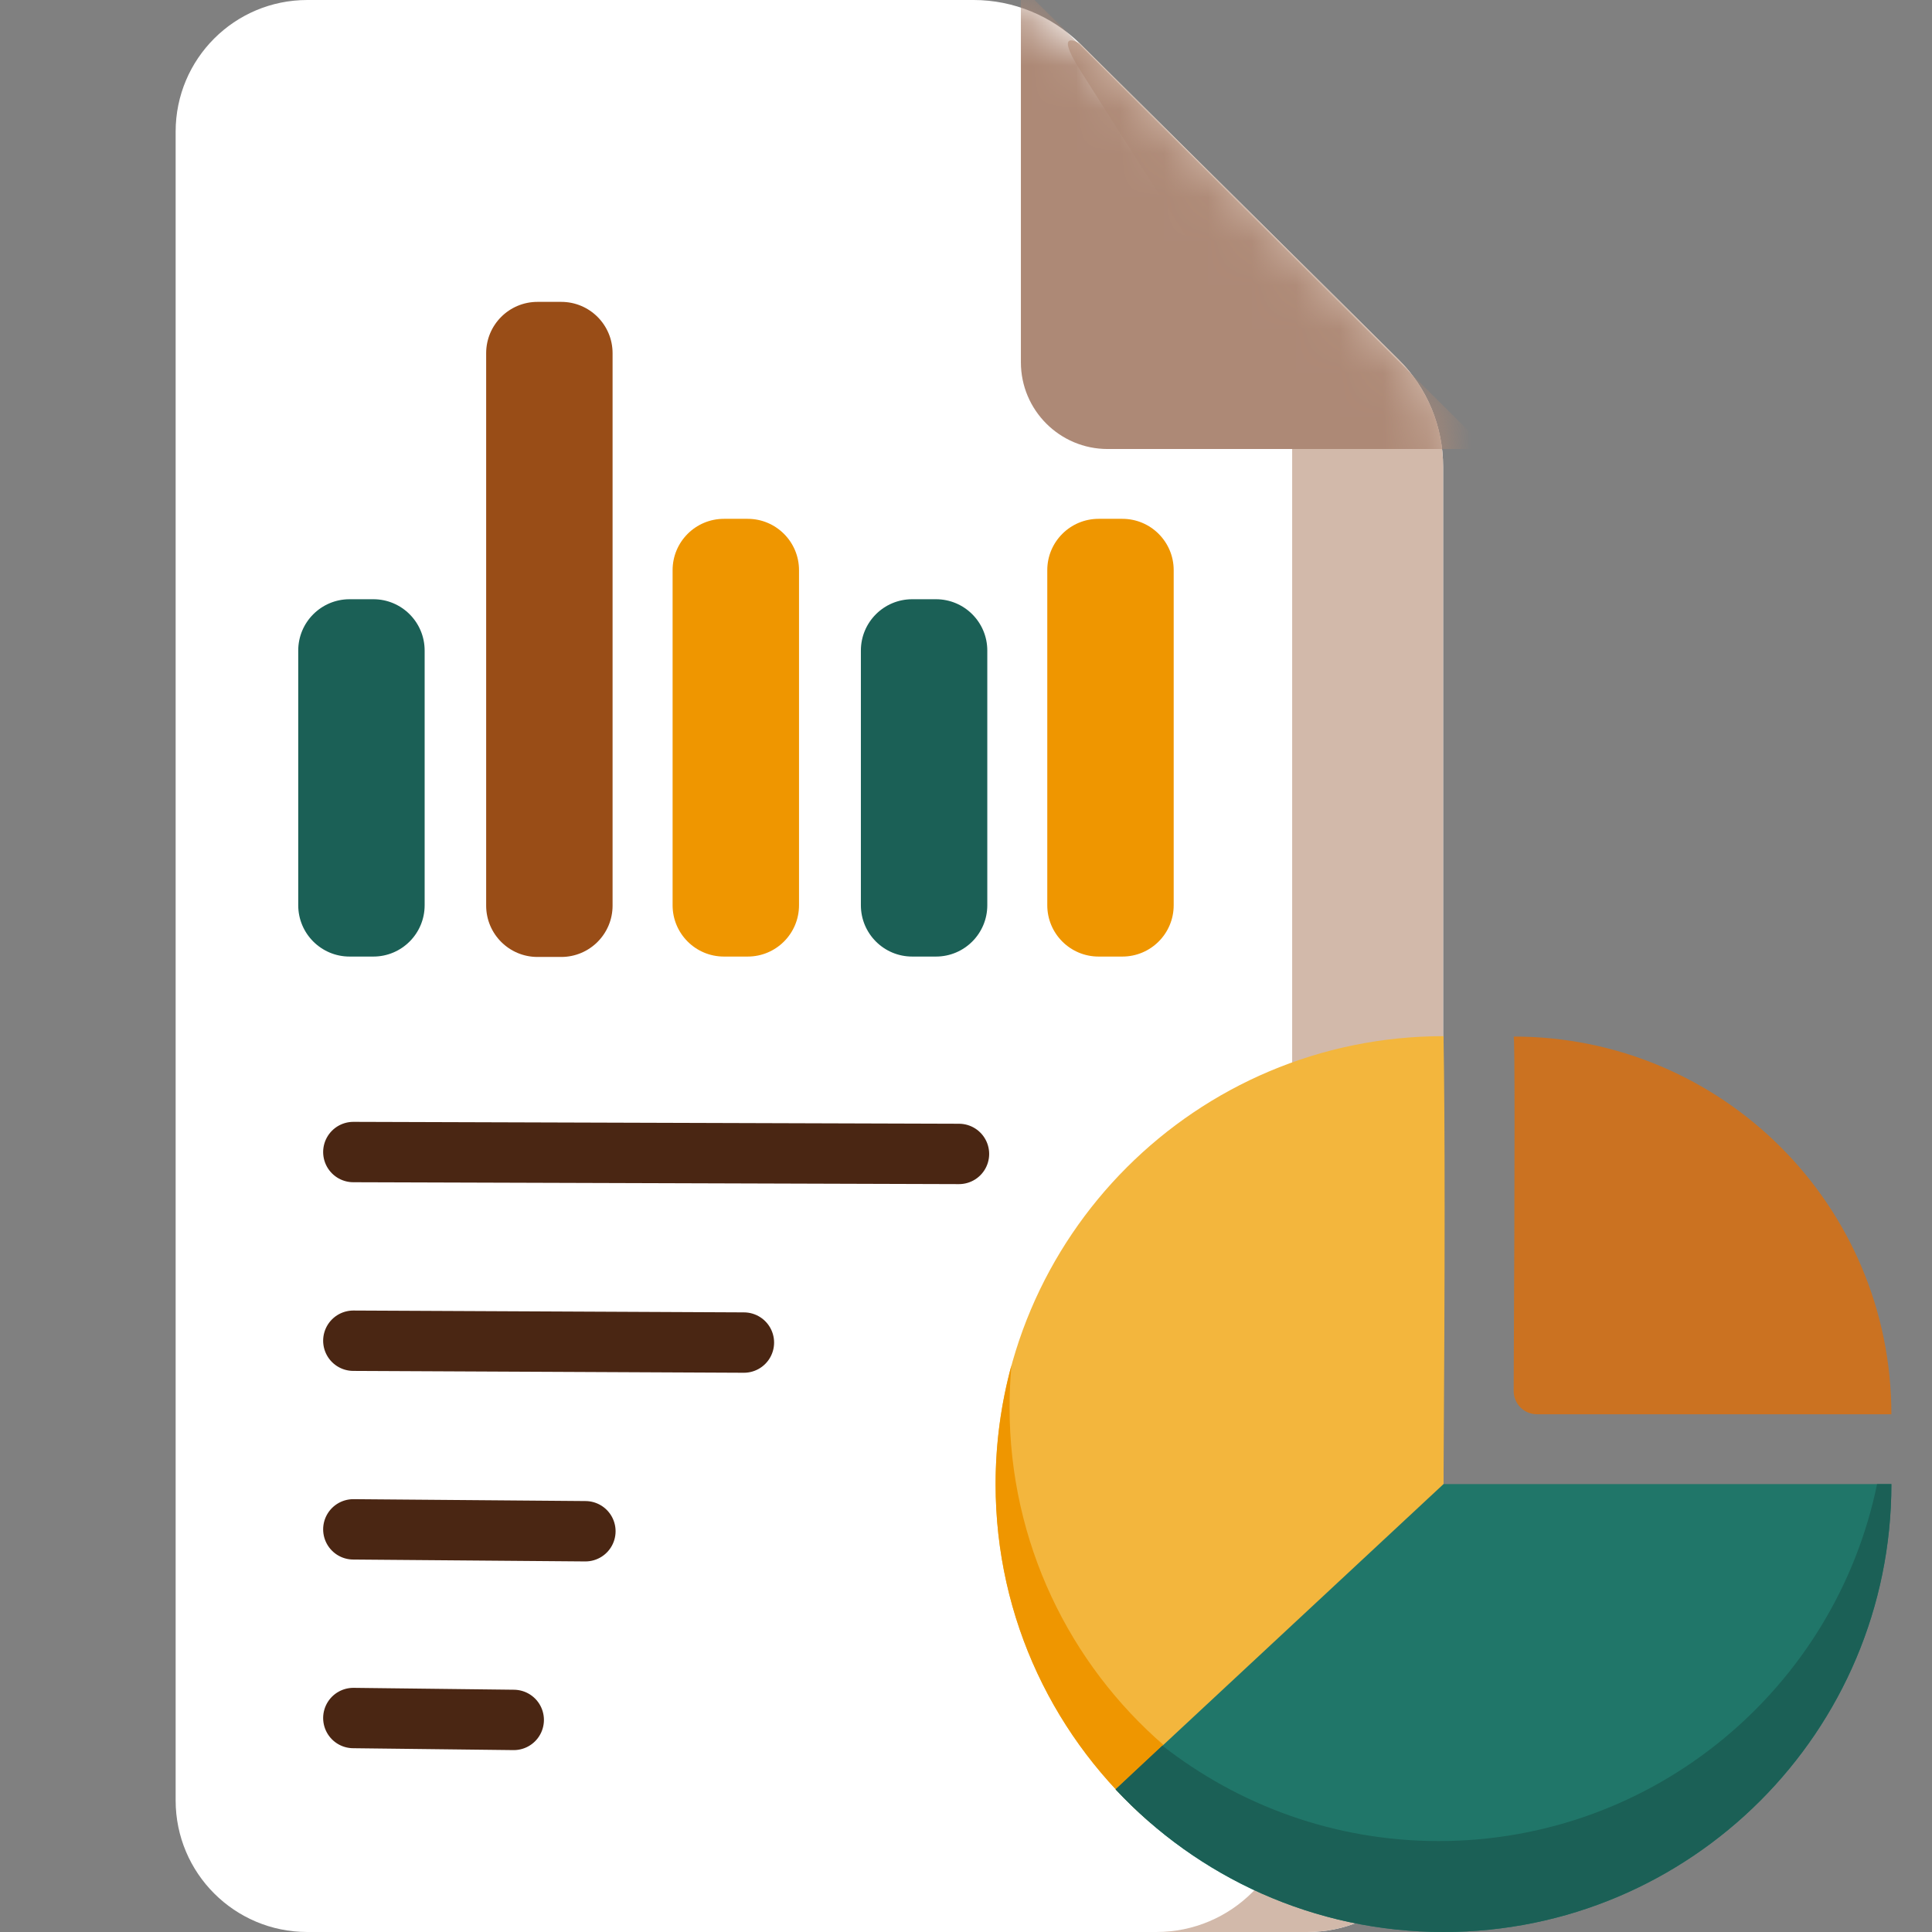
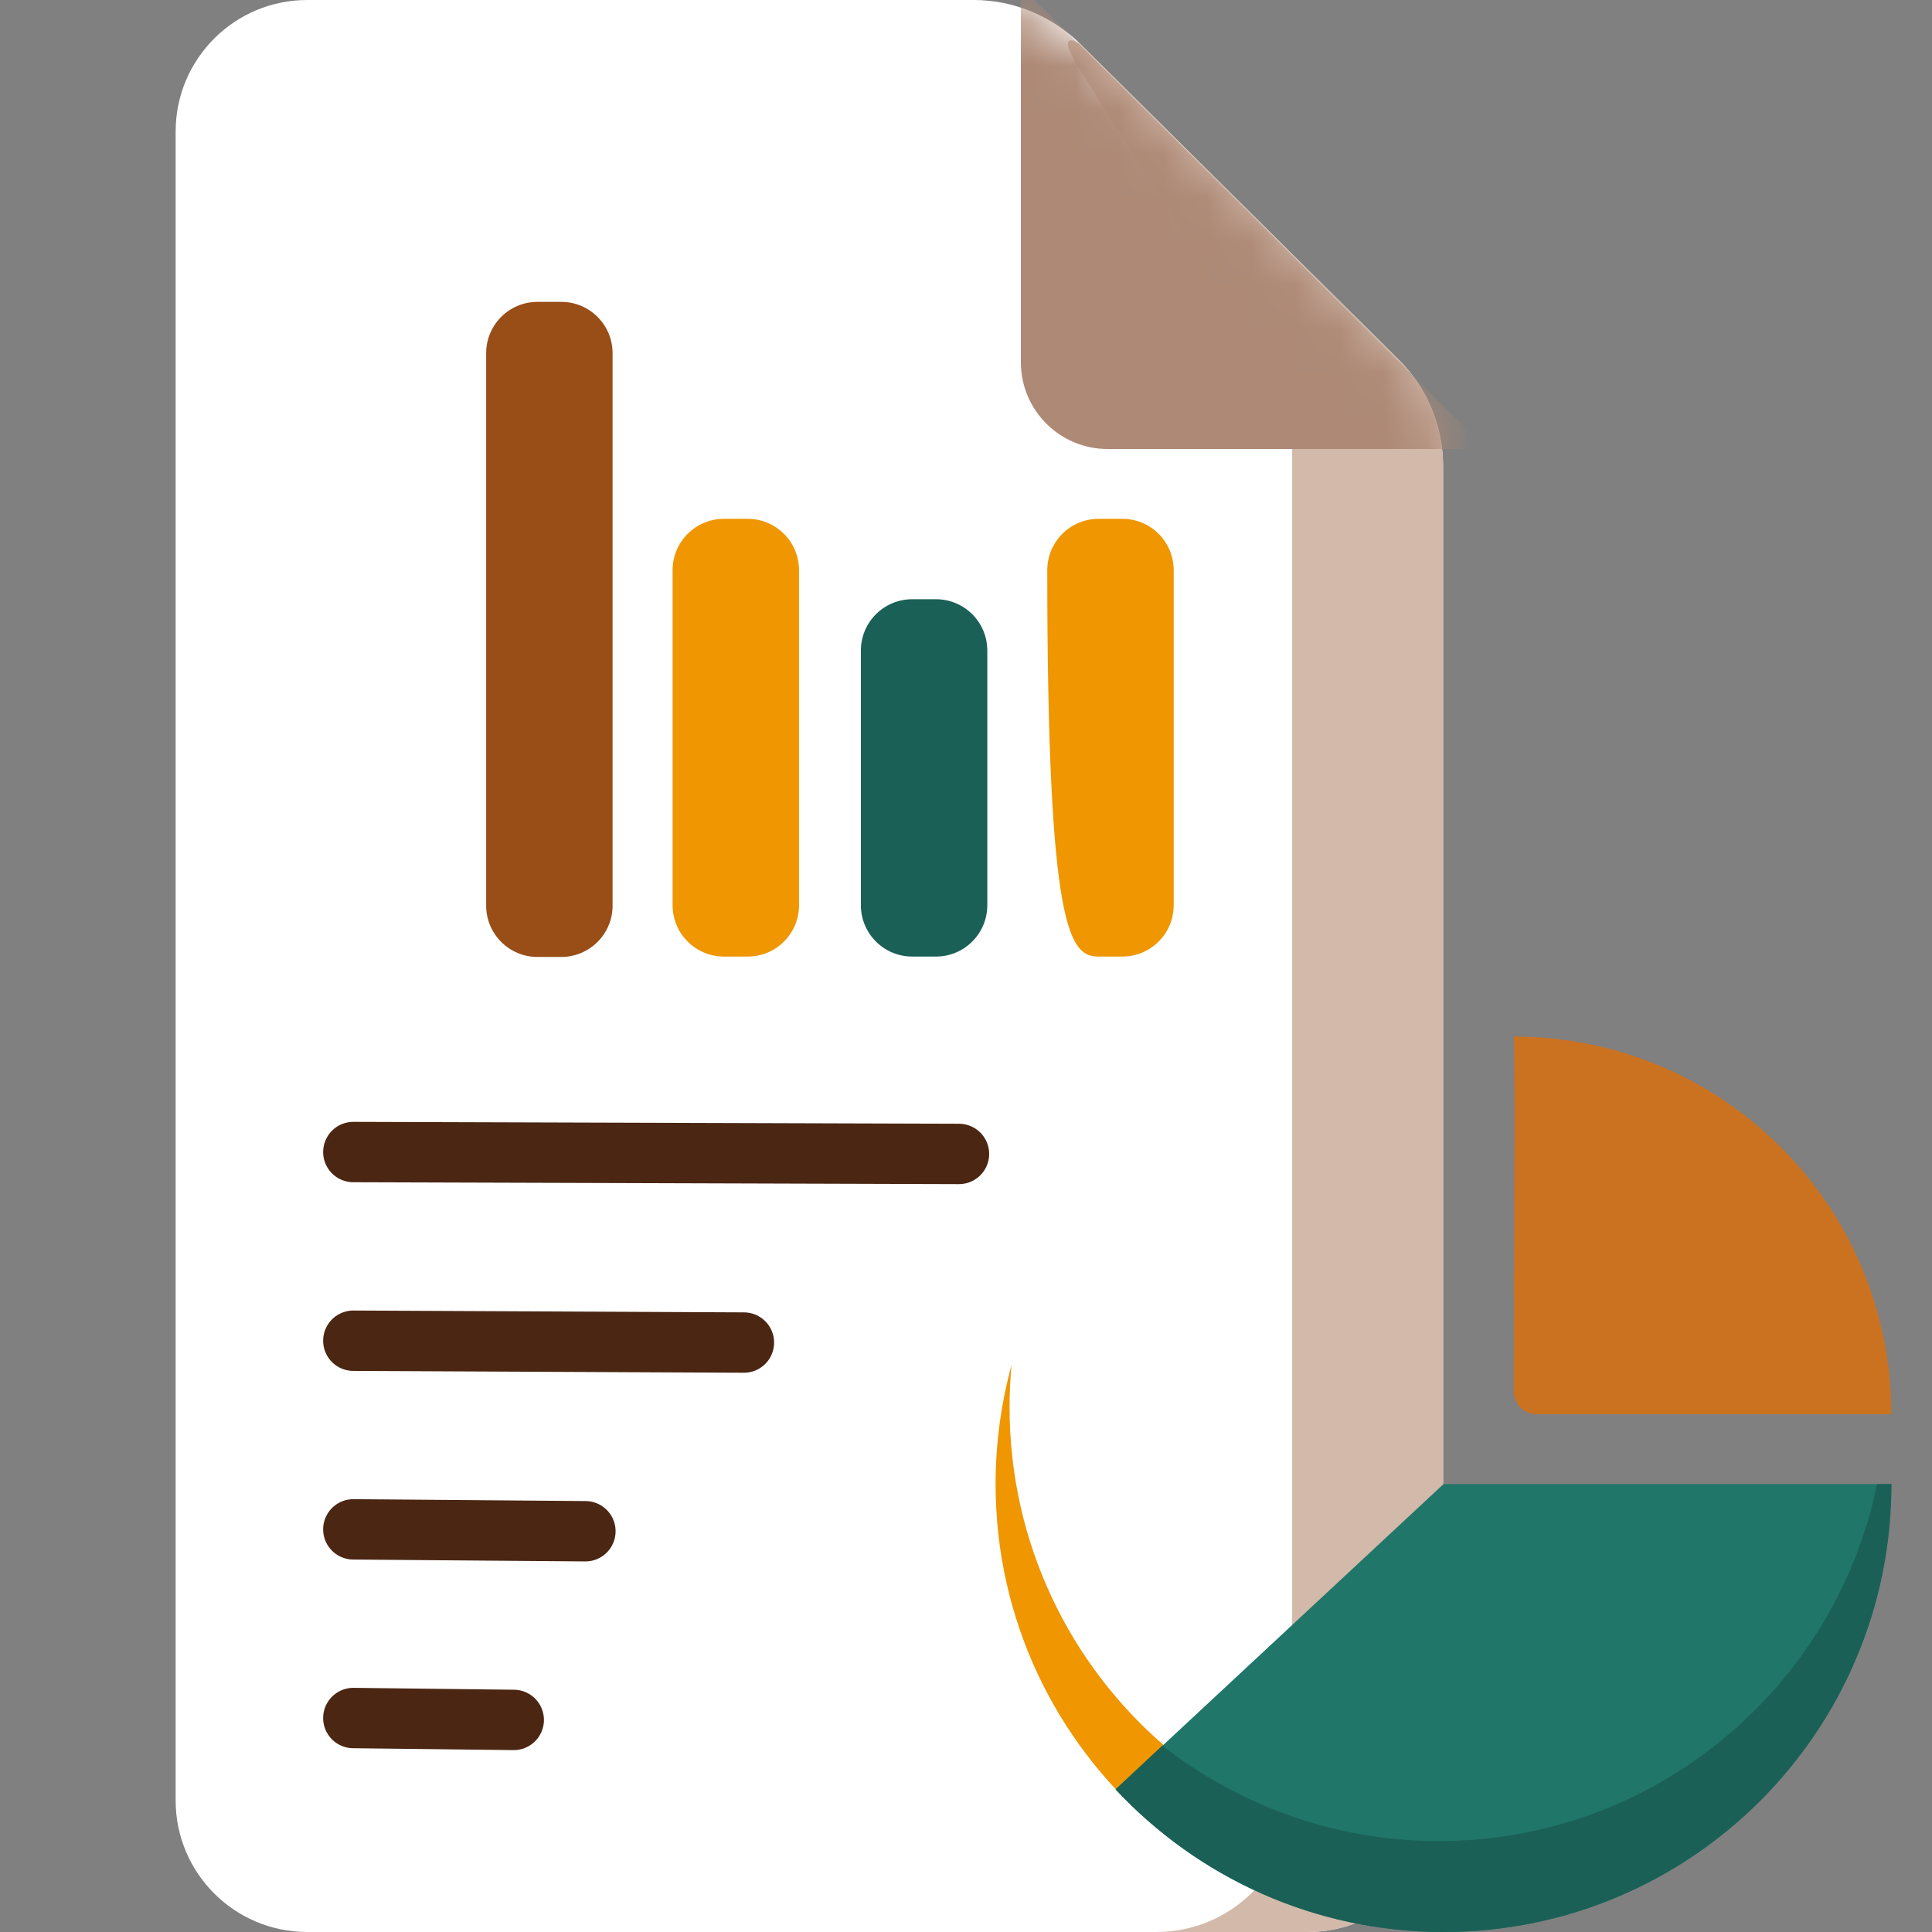
<svg xmlns="http://www.w3.org/2000/svg" width="44" height="44" viewBox="0 0 44 44" fill="none">
  <rect x="0" y="0" width="44" height="44" fill="#808080" stroke="none" />
  <path fill-rule="evenodd" clip-rule="evenodd" d="M6.999 0H22.176C23.078 0 23.955 0.361 24.599 0.997L31.852 8.19C32.505 8.834 32.866 9.711 32.866 10.63V40.906C32.866 42.616 31.483 44 29.773 44H6.999C5.341 44 4 42.659 4 41.001V2.999C4 1.341 5.341 0 6.999 0Z" fill="white" />
  <path fill-rule="evenodd" clip-rule="evenodd" d="M24.599 0.997L31.852 8.19C32.505 8.834 32.866 9.711 32.866 10.63V40.906C32.866 42.616 31.482 44 29.772 44H26.335C28.045 44 29.428 42.616 29.428 40.906V10.201C29.428 9.548 29.239 8.912 28.895 8.362L24.599 1.598C23.971 0.602 24.599 0.997 24.599 0.997Z" fill="#D2B9AA" />
  <mask id="mask0_506_2479" style="mask-type:luminance" maskUnits="userSpaceOnUse" x="4" y="0" width="29" height="44">
    <path d="M7.094 0H22.184C23.087 0 23.963 0.361 24.608 0.997L31.861 8.19C32.514 8.834 32.875 9.711 32.875 10.63V40.906C32.875 42.616 31.491 44 29.781 44H7.094C5.384 44 4 42.616 4 40.906V3.094C4 1.384 5.384 0 7.094 0Z" fill="white" />
  </mask>
  <g mask="url(#mask0_506_2479)">
    <path fill-rule="evenodd" clip-rule="evenodd" d="M23.25 -0.309V8.25C23.25 9.341 24.135 10.226 25.226 10.226H33.863L23.25 -0.309Z" fill="#AD8976" />
  </g>
  <path d="M8.047 26.237L21.84 26.28" stroke="#4A2613" stroke-width="1.375" stroke-linecap="round" />
  <path d="M8.047 30.534L16.942 30.576" stroke="#4A2613" stroke-width="1.375" stroke-linecap="round" />
  <path d="M8.047 34.83L13.332 34.873" stroke="#4A2613" stroke-width="1.375" stroke-linecap="round" />
  <path d="M8.047 39.127L11.7 39.17" stroke="#4A2613" stroke-width="1.375" stroke-linecap="round" />
-   <path d="M25.561 11.816H25.02C24.374 11.816 23.851 12.34 23.851 12.985V20.616C23.851 21.262 24.374 21.785 25.02 21.785H25.561C26.207 21.785 26.73 21.262 26.73 20.616V12.985C26.73 12.34 26.207 11.816 25.561 11.816Z" fill="#EF9600" />
+   <path d="M25.561 11.816H25.02C24.374 11.816 23.851 12.34 23.851 12.985C23.851 21.262 24.374 21.785 25.02 21.785H25.561C26.207 21.785 26.73 21.262 26.73 20.616V12.985C26.73 12.34 26.207 11.816 25.561 11.816Z" fill="#EF9600" />
  <path d="M21.316 13.647H20.775C20.129 13.647 19.606 14.17 19.606 14.816V20.616C19.606 21.262 20.129 21.785 20.775 21.785H21.316C21.962 21.785 22.485 21.262 22.485 20.616V14.816C22.485 14.17 21.962 13.647 21.316 13.647Z" fill="#1B6056" />
  <path d="M17.028 11.816H16.487C15.841 11.816 15.318 12.34 15.318 12.985V20.616C15.318 21.262 15.841 21.785 16.487 21.785H17.028C17.674 21.785 18.197 21.262 18.197 20.616V12.985C18.197 12.34 17.674 11.816 17.028 11.816Z" fill="#EF9600" />
  <path d="M12.782 6.875H12.241C11.595 6.875 11.072 7.398 11.072 8.044V20.625C11.072 21.27 11.595 21.794 12.241 21.794H12.782C13.428 21.794 13.951 21.27 13.951 20.625V8.044C13.951 7.398 13.428 6.875 12.782 6.875Z" fill="#994D17" />
-   <path d="M8.503 13.647H7.961C7.316 13.647 6.792 14.17 6.792 14.816V20.616C6.792 21.262 7.316 21.785 7.961 21.785H8.503C9.148 21.785 9.671 21.262 9.671 20.616V14.816C9.671 14.17 9.148 13.647 8.503 13.647Z" fill="#1B6056" />
-   <path fill-rule="evenodd" clip-rule="evenodd" d="M32.875 33.799C32.909 28.892 32.909 25.489 32.875 23.598C27.246 23.598 22.674 28.162 22.674 33.799C22.674 36.884 24.04 39.651 26.206 41.516C26.386 41.68 28.612 39.102 32.875 33.799Z" fill="#F3B63D" />
  <path fill-rule="evenodd" clip-rule="evenodd" d="M22.992 32.046C22.992 35.131 24.358 37.898 26.524 39.763C26.67 39.892 28.122 38.723 30.89 36.248C27.925 39.892 26.36 41.645 26.206 41.516C24.04 39.643 22.674 36.884 22.674 33.799C22.674 32.862 22.803 31.951 23.035 31.092C23.009 31.401 22.992 31.72 22.992 32.046Z" fill="#EF9600" />
  <path fill-rule="evenodd" clip-rule="evenodd" d="M32.875 44C38.504 44 43.075 39.437 43.075 33.799H32.875C32.875 33.799 30.383 36.12 25.407 40.752C27.272 42.754 29.927 44 32.875 44Z" fill="#207669" />
  <path fill-rule="evenodd" clip-rule="evenodd" d="M43.075 33.799C43.075 39.428 38.512 44 32.875 44C29.927 44 27.272 42.745 25.407 40.752C25.776 40.408 26.129 40.073 26.472 39.755C28.208 41.112 30.391 41.929 32.763 41.929C37.687 41.929 41.795 38.44 42.749 33.799H43.067H43.075Z" fill="#1B6056" />
  <path fill-rule="evenodd" clip-rule="evenodd" d="M35.006 32.209H43.075C43.075 27.457 39.225 23.607 34.473 23.607C34.499 23.607 34.499 26.297 34.473 31.677C34.473 31.969 34.705 32.209 35.006 32.209Z" fill="#CB7221" />
</svg>